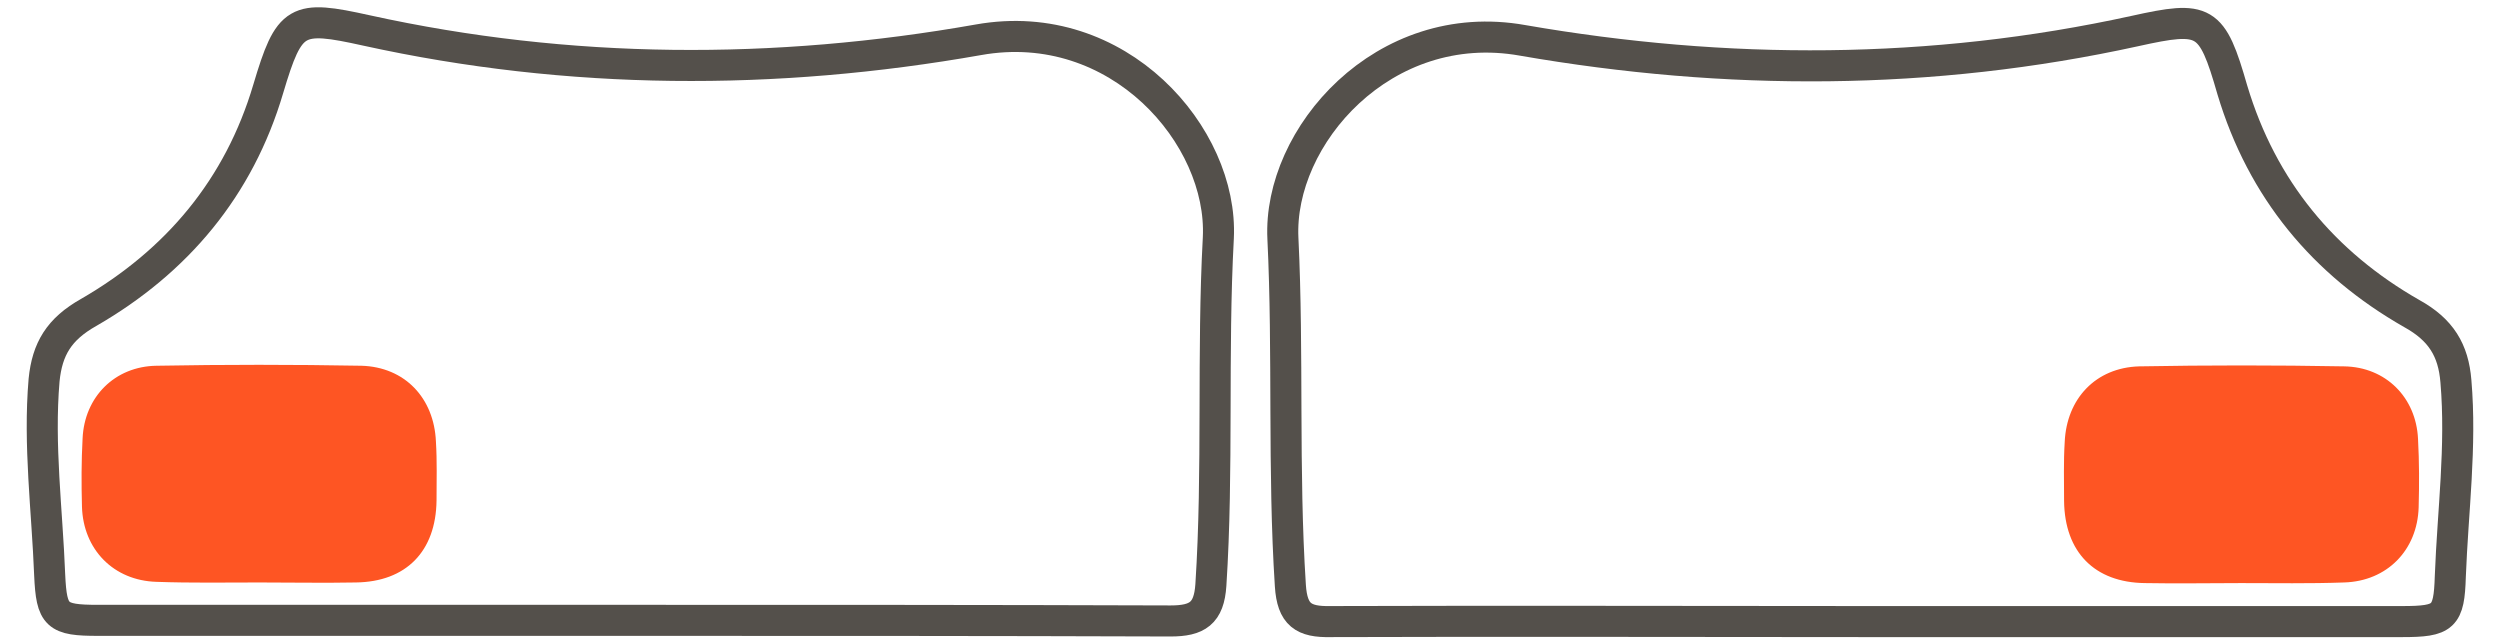
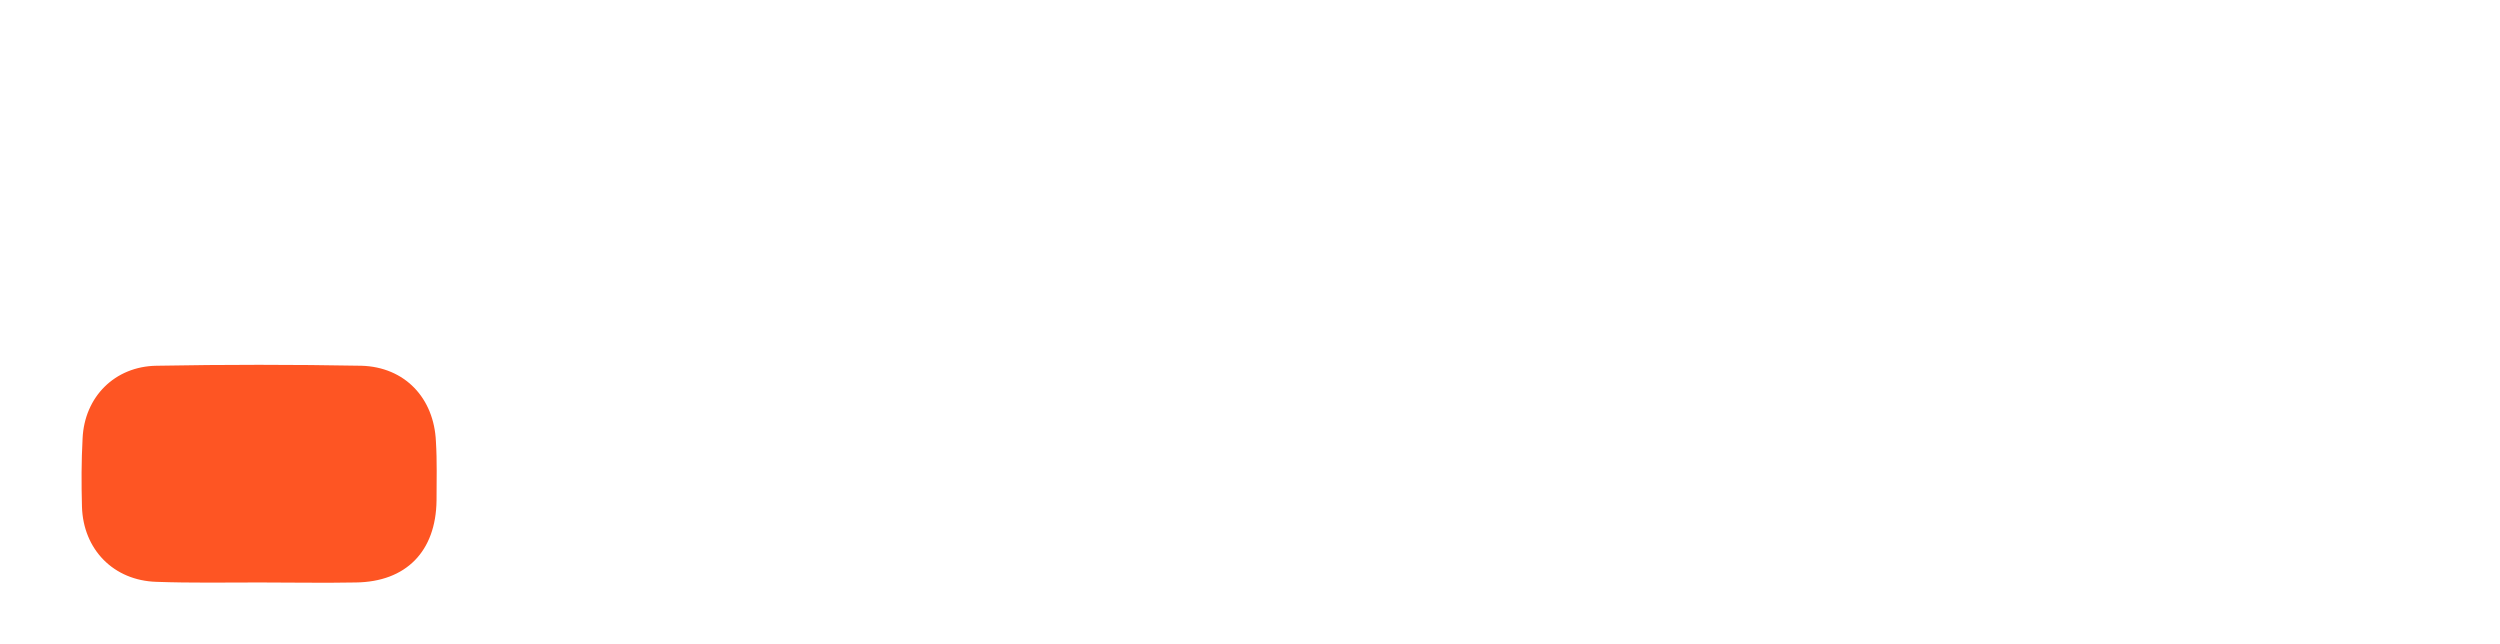
<svg xmlns="http://www.w3.org/2000/svg" version="1.2" baseProfile="tiny" id="Ebene_1" x="0px" y="0px" viewBox="-104 345.3 402.6 103.7" xml:space="preserve">
  <g id="Rechts2">
-     <path id="OBJ_5_" fill="#FE5523" d="M256.9,439.2c-5.2,0-10.3,0.1-15.5,0c-8.1-0.1-12.9-5-13-13.2c0-3.2-0.1-6.3,0.1-9.5   c0.3-7,5-12,12-12.2c11-0.2,22-0.2,33,0c6.7,0.1,11.6,5,11.9,11.7c0.2,3.7,0.2,7.3,0.1,11c-0.2,6.9-5.1,11.9-12,12.1   C267.9,439.3,262.4,439.2,256.9,439.2z" />
-     <path id="BG_2_" fill="none" stroke="#54504B" stroke-width="5" stroke-miterlimit="10" d="M197,445.4c28.6,0,57.2,0,85.8,0   c6.8,0,7.6-0.7,7.8-7.3c0.4-10.5,1.8-20.9,0.9-31.4c-0.4-5-2.4-8.3-7.1-10.9c-14.2-8.1-24.1-20-28.9-36c-3.3-11.5-4.4-12-15.7-9.5   c-32.8,7.2-65.8,7.2-98.6,1.5c-22.4-4-39.4,15.5-38.6,31.9c0.9,18.6,0,37.3,1.2,55.9c0.3,4.7,2.1,5.9,6.5,5.8   C139.1,445.3,168.1,445.4,197,445.4z" />
-   </g>
+     </g>
  <g id="Links">
    <path id="OBJ_9_" fill="#FE5523" d="M-62.2,439.1c5.2,0,10.3,0.1,15.5,0c8.1-0.1,12.9-5,13-13.2c0-3.2,0.1-6.3-0.1-9.5   c-0.3-7-5-12-12-12.2c-11-0.2-22-0.2-33,0c-6.7,0.1-11.6,5-11.9,11.7c-0.2,3.7-0.2,7.3-0.1,11c0.2,6.9,5.1,11.9,12,12.1   C-73.2,439.2-67.7,439.1-62.2,439.1z" />
-     <path id="BG_3_" fill="none" stroke="#54504B" stroke-width="5" stroke-miterlimit="10" d="M84.5,445.3c4.3,0,6.2-1.2,6.5-5.8   c1.2-18.6,0.2-37.3,1.2-55.9c0.8-16.4-16.1-35.9-38.6-31.9c-32.8,5.8-65.9,5.7-98.6-1.5c-11.3-2.5-12.4-2-15.8,9.4   c-4.7,15.9-14.7,27.8-28.9,36c-4.8,2.7-6.7,5.9-7.2,10.9c-0.9,10.5,0.5,21,0.9,31.4c0.3,6.6,1.1,7.3,7.8,7.3c28.6,0,57.2,0,85.8,0   C26.6,445.2,55.5,445.2,84.5,445.3z" />
  </g>
</svg>